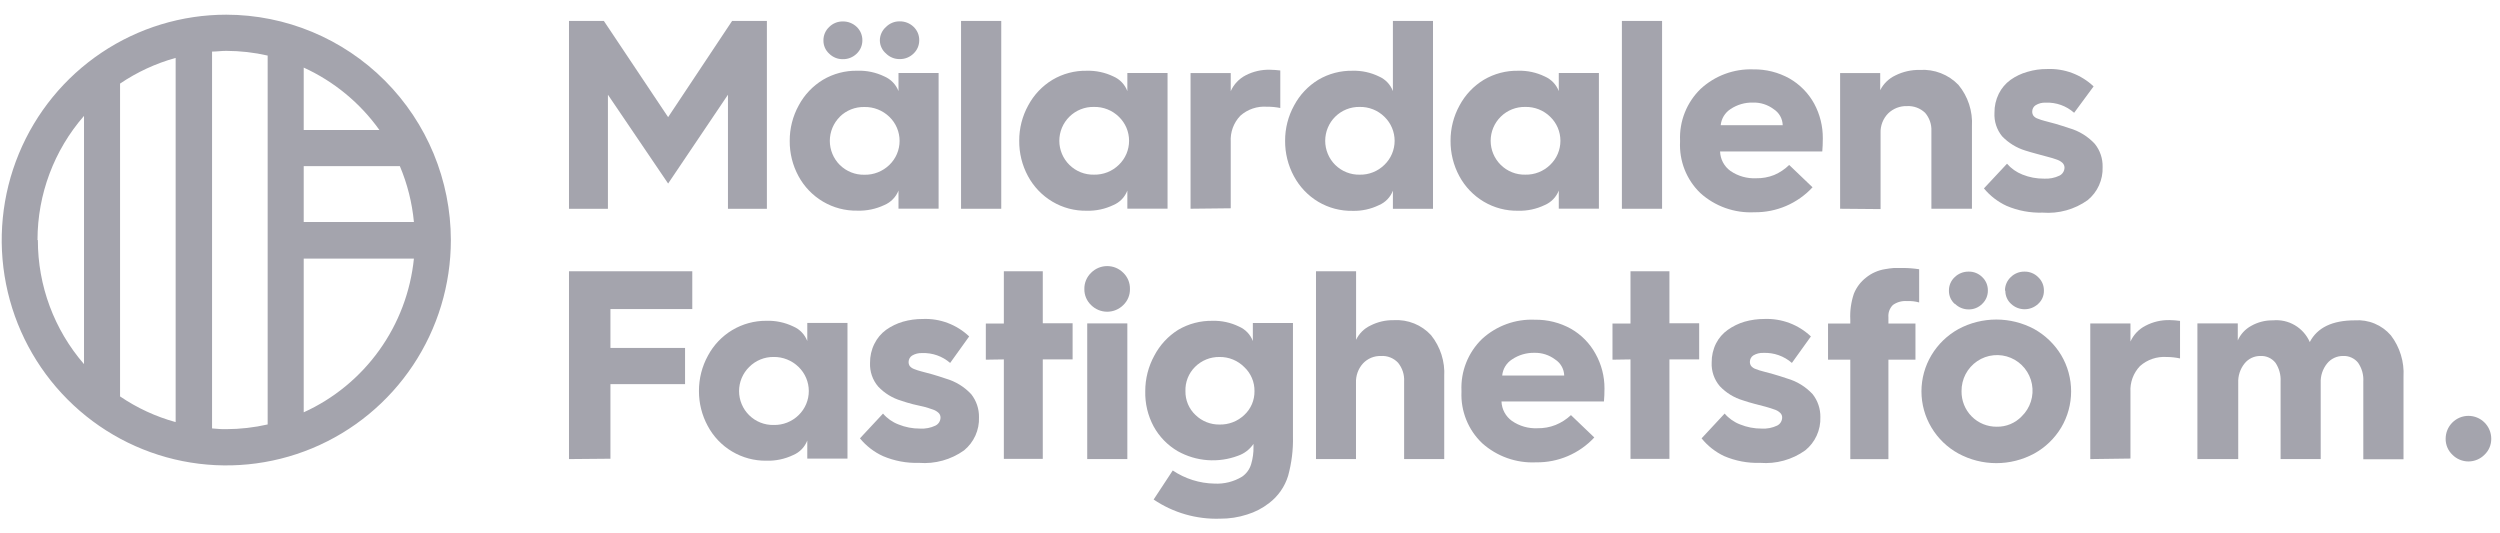
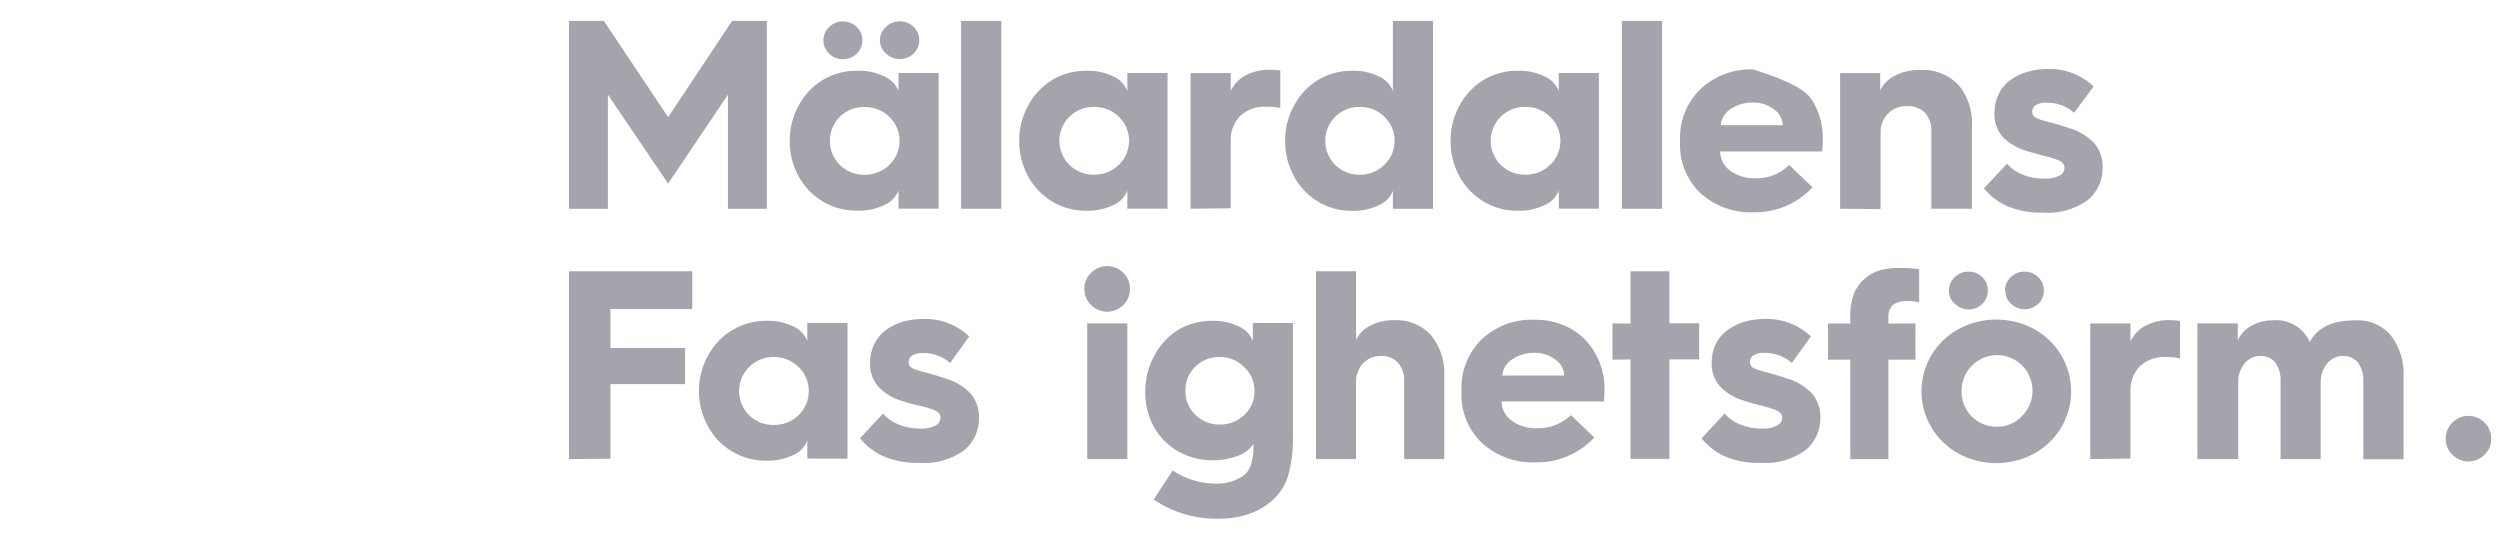
<svg xmlns="http://www.w3.org/2000/svg" width="136" height="29" viewBox="0 0 136 29" fill="none">
  <g clip-path="url(#clip0_41885_6046)">
    <path d="M30.953 11.357V1.139H32.85L36.346 6.373L39.826 1.139H41.719V11.357H39.601V5.153L36.346 9.984L33.071 5.153V11.357H30.953Z" fill="#A4A4AD" />
    <path d="M42.961 7.661C42.957 6.987 43.126 6.323 43.451 5.733C43.758 5.158 44.214 4.677 44.77 4.34C45.335 4.006 45.982 3.835 46.638 3.848C47.146 3.83 47.651 3.937 48.109 4.158C48.283 4.233 48.442 4.342 48.574 4.479C48.706 4.616 48.81 4.778 48.878 4.955V3.971H51.06V11.351H48.878V10.367C48.809 10.543 48.705 10.703 48.572 10.838C48.44 10.973 48.283 11.081 48.109 11.154C47.65 11.371 47.145 11.476 46.638 11.459C45.982 11.472 45.335 11.302 44.77 10.967C44.208 10.635 43.747 10.155 43.437 9.58C43.118 8.991 42.954 8.331 42.961 7.661ZM44.795 2.2C44.793 2.063 44.82 1.927 44.874 1.8C44.928 1.674 45.008 1.561 45.108 1.467C45.206 1.37 45.321 1.293 45.448 1.242C45.575 1.19 45.712 1.165 45.849 1.167C46.129 1.162 46.4 1.268 46.604 1.462C46.704 1.557 46.783 1.671 46.836 1.798C46.889 1.926 46.915 2.062 46.913 2.2C46.913 2.335 46.885 2.468 46.832 2.592C46.779 2.715 46.701 2.826 46.604 2.919C46.504 3.016 46.386 3.093 46.256 3.145C46.127 3.196 45.988 3.222 45.849 3.219C45.712 3.221 45.575 3.196 45.448 3.144C45.321 3.092 45.206 3.016 45.108 2.919C45.008 2.828 44.928 2.718 44.874 2.594C44.82 2.47 44.793 2.336 44.795 2.2ZM45.687 6.352C45.514 6.524 45.377 6.728 45.284 6.953C45.19 7.178 45.142 7.42 45.142 7.664C45.142 7.907 45.19 8.149 45.284 8.374C45.377 8.599 45.514 8.803 45.687 8.975C45.863 9.148 46.071 9.284 46.3 9.375C46.529 9.467 46.774 9.511 47.02 9.506C47.272 9.512 47.522 9.468 47.755 9.375C47.989 9.283 48.203 9.145 48.383 8.97C48.559 8.801 48.698 8.598 48.794 8.374C48.889 8.149 48.938 7.908 48.938 7.664C48.938 7.42 48.889 7.178 48.794 6.954C48.698 6.729 48.559 6.526 48.383 6.357C48.203 6.182 47.989 6.044 47.755 5.952C47.522 5.86 47.272 5.815 47.02 5.821C46.774 5.815 46.53 5.859 46.301 5.949C46.072 6.04 45.863 6.175 45.687 6.348V6.352ZM47.864 2.2C47.864 2.06 47.895 1.922 47.953 1.795C48.012 1.667 48.096 1.554 48.202 1.462C48.299 1.365 48.414 1.289 48.542 1.237C48.669 1.185 48.805 1.16 48.942 1.162C49.223 1.157 49.494 1.263 49.697 1.457C49.797 1.552 49.876 1.666 49.93 1.793C49.983 1.921 50.009 2.058 50.006 2.195C50.006 2.33 49.979 2.463 49.926 2.587C49.873 2.71 49.795 2.821 49.697 2.914C49.597 3.012 49.479 3.088 49.35 3.14C49.22 3.192 49.081 3.217 48.942 3.214C48.805 3.216 48.669 3.191 48.542 3.139C48.414 3.087 48.299 3.011 48.202 2.914C48.097 2.826 48.013 2.717 47.955 2.594C47.896 2.471 47.865 2.337 47.864 2.2Z" fill="#A4A4AD" />
    <path d="M52.281 11.357V1.139H54.468V11.357H52.281Z" fill="#A4A4AD" />
    <path d="M55.446 7.657C55.442 6.984 55.611 6.322 55.936 5.733C56.243 5.159 56.698 4.678 57.255 4.341C57.82 4.006 58.466 3.836 59.122 3.849C59.622 3.836 60.118 3.942 60.569 4.159C60.742 4.233 60.899 4.342 61.029 4.479C61.16 4.616 61.262 4.778 61.328 4.956V3.972H63.515V11.351H61.328V10.367C61.261 10.543 61.159 10.704 61.029 10.839C60.898 10.974 60.742 11.082 60.569 11.154C60.118 11.371 59.622 11.477 59.122 11.464C58.466 11.477 57.819 11.307 57.255 10.972C56.692 10.638 56.231 10.157 55.921 9.58C55.603 8.99 55.439 8.328 55.446 7.657ZM58.176 6.348C58.002 6.519 57.864 6.723 57.77 6.948C57.675 7.173 57.627 7.415 57.627 7.659C57.627 7.903 57.675 8.145 57.77 8.37C57.864 8.595 58.002 8.799 58.176 8.97C58.352 9.144 58.56 9.28 58.789 9.371C59.018 9.463 59.263 9.507 59.51 9.501C59.76 9.507 60.009 9.463 60.242 9.371C60.476 9.279 60.688 9.141 60.867 8.965C61.043 8.796 61.182 8.593 61.278 8.369C61.373 8.144 61.422 7.903 61.422 7.659C61.422 7.415 61.373 7.173 61.278 6.949C61.182 6.725 61.043 6.522 60.867 6.353C60.688 6.177 60.476 6.039 60.242 5.947C60.009 5.855 59.76 5.811 59.51 5.817C59.263 5.811 59.018 5.855 58.789 5.947C58.56 6.038 58.352 6.174 58.176 6.348Z" fill="#A4A4AD" />
    <path d="M64.766 11.355V3.976H66.952V4.96C67.116 4.589 67.402 4.285 67.761 4.099C68.169 3.887 68.625 3.782 69.085 3.794C69.273 3.798 69.461 3.811 69.648 3.833V5.875C69.408 5.826 69.163 5.803 68.918 5.806C68.656 5.787 68.394 5.82 68.145 5.905C67.897 5.989 67.668 6.123 67.472 6.298C67.293 6.485 67.154 6.708 67.064 6.952C66.975 7.196 66.937 7.456 66.952 7.715V11.331L64.766 11.355Z" fill="#A4A4AD" />
    <path d="M69.91 7.657C69.907 6.984 70.076 6.322 70.401 5.734C70.706 5.16 71.16 4.679 71.714 4.341C72.279 4.007 72.926 3.836 73.582 3.849C74.077 3.836 74.568 3.942 75.014 4.159C75.187 4.234 75.344 4.343 75.475 4.48C75.605 4.617 75.707 4.779 75.774 4.956V1.139H77.955V11.357H75.774V10.373C75.707 10.549 75.605 10.709 75.474 10.845C75.344 10.98 75.187 11.087 75.014 11.16C74.568 11.377 74.077 11.483 73.582 11.47C72.926 11.483 72.279 11.313 71.714 10.978C71.153 10.643 70.694 10.159 70.386 9.581C70.068 8.99 69.904 8.328 69.91 7.657ZM72.636 6.349C72.463 6.52 72.326 6.724 72.233 6.949C72.139 7.174 72.091 7.416 72.091 7.66C72.091 7.904 72.139 8.145 72.233 8.37C72.326 8.595 72.463 8.799 72.636 8.971C72.811 9.144 73.019 9.28 73.247 9.371C73.475 9.463 73.719 9.507 73.965 9.502C74.214 9.508 74.461 9.464 74.693 9.371C74.925 9.279 75.135 9.141 75.313 8.966C75.488 8.797 75.628 8.594 75.723 8.37C75.818 8.145 75.868 7.904 75.868 7.66C75.868 7.416 75.818 7.174 75.723 6.95C75.628 6.725 75.488 6.522 75.313 6.353C75.135 6.178 74.925 6.04 74.693 5.948C74.461 5.856 74.214 5.811 73.965 5.817C73.719 5.812 73.475 5.857 73.247 5.948C73.019 6.039 72.811 6.175 72.636 6.349Z" fill="#A4A4AD" />
    <path d="M78.91 7.657C78.907 6.984 79.076 6.322 79.401 5.733C79.708 5.159 80.163 4.678 80.719 4.341C81.286 4.006 81.934 3.835 82.592 3.849C83.09 3.835 83.584 3.942 84.033 4.159C84.207 4.234 84.364 4.343 84.496 4.48C84.627 4.617 84.73 4.779 84.798 4.956V3.972H86.98V11.351H84.798V10.367C84.729 10.543 84.626 10.703 84.495 10.838C84.364 10.973 84.207 11.081 84.033 11.155C83.584 11.371 83.09 11.478 82.592 11.464C81.934 11.478 81.286 11.308 80.719 10.972C80.157 10.638 79.696 10.157 79.386 9.58C79.068 8.99 78.904 8.328 78.91 7.657ZM81.641 6.348C81.467 6.519 81.329 6.723 81.235 6.948C81.14 7.173 81.092 7.415 81.092 7.659C81.092 7.903 81.14 8.145 81.235 8.37C81.329 8.595 81.467 8.799 81.641 8.97C81.817 9.144 82.025 9.28 82.254 9.371C82.483 9.463 82.728 9.507 82.974 9.501C83.225 9.507 83.474 9.463 83.707 9.371C83.94 9.279 84.153 9.141 84.332 8.965C84.508 8.796 84.647 8.593 84.743 8.369C84.838 8.145 84.887 7.903 84.887 7.659C84.887 7.415 84.838 7.174 84.743 6.949C84.647 6.725 84.508 6.522 84.332 6.353C84.153 6.177 83.94 6.039 83.707 5.947C83.474 5.855 83.225 5.811 82.974 5.817C82.728 5.811 82.483 5.856 82.254 5.947C82.025 6.038 81.817 6.174 81.641 6.348Z" fill="#A4A4AD" />
    <path d="M88.231 11.357V1.139H90.417V11.357H88.231Z" fill="#A4A4AD" />
-     <path d="M91.395 7.705V7.646C91.373 7.125 91.461 6.605 91.654 6.121C91.847 5.637 92.139 5.199 92.513 4.837C93.292 4.117 94.323 3.735 95.381 3.774C96.066 3.763 96.743 3.933 97.342 4.266C97.911 4.591 98.38 5.068 98.695 5.644C99.007 6.224 99.167 6.874 99.161 7.533C99.161 7.782 99.151 8.018 99.132 8.241H93.572C93.579 8.449 93.633 8.653 93.731 8.836C93.829 9.02 93.967 9.178 94.136 9.299C94.546 9.581 95.037 9.721 95.533 9.697C95.868 9.704 96.202 9.644 96.514 9.52C96.818 9.391 97.095 9.205 97.332 8.974L98.602 10.189C98.198 10.625 97.707 10.971 97.162 11.205C96.616 11.438 96.028 11.555 95.435 11.547C94.355 11.601 93.298 11.225 92.494 10.499C92.122 10.14 91.832 9.704 91.642 9.222C91.453 8.74 91.369 8.223 91.395 7.705ZM93.606 6.81H96.979C96.975 6.635 96.928 6.465 96.842 6.313C96.757 6.161 96.635 6.033 96.489 5.939C96.165 5.695 95.767 5.568 95.362 5.58C94.928 5.569 94.502 5.692 94.141 5.934C93.992 6.03 93.867 6.159 93.774 6.311C93.682 6.462 93.624 6.633 93.606 6.81Z" fill="#A4A4AD" />
+     <path d="M91.395 7.705V7.646C91.373 7.125 91.461 6.605 91.654 6.121C91.847 5.637 92.139 5.199 92.513 4.837C93.292 4.117 94.323 3.735 95.381 3.774C97.911 4.591 98.38 5.068 98.695 5.644C99.007 6.224 99.167 6.874 99.161 7.533C99.161 7.782 99.151 8.018 99.132 8.241H93.572C93.579 8.449 93.633 8.653 93.731 8.836C93.829 9.02 93.967 9.178 94.136 9.299C94.546 9.581 95.037 9.721 95.533 9.697C95.868 9.704 96.202 9.644 96.514 9.52C96.818 9.391 97.095 9.205 97.332 8.974L98.602 10.189C98.198 10.625 97.707 10.971 97.162 11.205C96.616 11.438 96.028 11.555 95.435 11.547C94.355 11.601 93.298 11.225 92.494 10.499C92.122 10.14 91.832 9.704 91.642 9.222C91.453 8.74 91.369 8.223 91.395 7.705ZM93.606 6.81H96.979C96.975 6.635 96.928 6.465 96.842 6.313C96.757 6.161 96.635 6.033 96.489 5.939C96.165 5.695 95.767 5.568 95.362 5.58C94.928 5.569 94.502 5.692 94.141 5.934C93.992 6.03 93.867 6.159 93.774 6.311C93.682 6.462 93.624 6.633 93.606 6.81Z" fill="#A4A4AD" />
    <path d="M100.102 11.356V3.976H102.283V4.906C102.461 4.554 102.751 4.272 103.107 4.104C103.522 3.897 103.981 3.794 104.445 3.804C104.832 3.78 105.219 3.84 105.58 3.98C105.941 4.12 106.268 4.337 106.538 4.616C107.059 5.246 107.322 6.051 107.274 6.869V11.356H105.068V7.12C105.083 6.76 104.96 6.408 104.725 6.136C104.594 6.012 104.44 5.915 104.272 5.853C104.103 5.79 103.924 5.762 103.744 5.772C103.553 5.765 103.363 5.798 103.186 5.867C103.008 5.937 102.846 6.041 102.71 6.175C102.575 6.314 102.469 6.479 102.399 6.66C102.329 6.841 102.296 7.034 102.303 7.228V11.375L100.102 11.356Z" fill="#A4A4AD" />
    <path d="M107.926 10.249L109.181 8.906C109.409 9.167 109.697 9.369 110.019 9.496C110.393 9.647 110.793 9.722 111.196 9.718C111.484 9.735 111.773 9.68 112.034 9.555C112.116 9.515 112.186 9.452 112.235 9.373C112.283 9.295 112.309 9.205 112.309 9.112C112.306 9.018 112.268 8.928 112.201 8.862C112.106 8.776 111.994 8.713 111.872 8.675C111.723 8.621 111.571 8.575 111.416 8.537L110.818 8.375C110.573 8.311 110.357 8.247 110.171 8.188C109.694 8.041 109.262 7.775 108.916 7.415C108.622 7.056 108.474 6.6 108.499 6.136C108.494 5.776 108.575 5.42 108.735 5.098C108.884 4.799 109.102 4.541 109.372 4.345C109.65 4.148 109.961 4 110.289 3.908C110.639 3.803 111.002 3.752 111.367 3.755C111.83 3.736 112.291 3.809 112.725 3.971C113.158 4.134 113.555 4.381 113.892 4.7L112.833 6.136C112.407 5.758 111.852 5.56 111.284 5.585C111.093 5.575 110.903 5.623 110.74 5.723C110.683 5.759 110.636 5.809 110.603 5.869C110.571 5.928 110.554 5.995 110.553 6.062C110.549 6.144 110.572 6.225 110.617 6.294C110.679 6.371 110.763 6.427 110.857 6.456C110.98 6.506 111.106 6.547 111.235 6.579L111.823 6.736C112.078 6.81 112.313 6.889 112.568 6.972C113.1 7.124 113.579 7.418 113.956 7.824C114.244 8.18 114.395 8.629 114.382 9.088C114.395 9.431 114.327 9.772 114.186 10.084C114.045 10.397 113.834 10.672 113.568 10.889C112.856 11.396 111.988 11.636 111.117 11.567C110.445 11.588 109.776 11.463 109.156 11.198C108.681 10.978 108.26 10.654 107.926 10.249Z" fill="#A4A4AD" />
    <path d="M30.953 24.974V14.756H37.66V16.812H33.208V18.928H37.267V20.896H33.208V24.954L30.953 24.974Z" fill="#A4A4AD" />
    <path d="M38.023 21.273C38.02 20.599 38.188 19.935 38.514 19.345C38.821 18.77 39.278 18.289 39.837 17.955C40.396 17.622 41.035 17.447 41.686 17.451C42.194 17.434 42.698 17.541 43.156 17.761C43.33 17.834 43.486 17.943 43.617 18.079C43.748 18.215 43.849 18.376 43.916 18.553V17.569H46.103V24.948H43.916V23.965C43.848 24.14 43.746 24.3 43.616 24.435C43.485 24.571 43.329 24.678 43.156 24.752C42.698 24.972 42.194 25.078 41.686 25.062C41.032 25.07 40.389 24.897 39.828 24.563C39.265 24.229 38.806 23.746 38.499 23.168C38.184 22.586 38.021 21.935 38.023 21.273ZM40.754 19.965C40.58 20.136 40.442 20.34 40.348 20.565C40.254 20.79 40.205 21.032 40.205 21.276C40.205 21.52 40.254 21.762 40.348 21.987C40.442 22.212 40.58 22.416 40.754 22.587C40.93 22.761 41.138 22.897 41.367 22.988C41.596 23.079 41.841 23.124 42.088 23.118C42.338 23.124 42.587 23.08 42.82 22.988C43.054 22.896 43.266 22.758 43.446 22.582C43.62 22.412 43.76 22.209 43.855 21.984C43.95 21.759 43.999 21.518 43.999 21.273C43.999 21.029 43.95 20.788 43.855 20.563C43.76 20.338 43.62 20.135 43.446 19.965C43.266 19.788 43.054 19.649 42.821 19.556C42.588 19.462 42.339 19.415 42.088 19.419C41.84 19.416 41.595 19.462 41.366 19.556C41.137 19.65 40.929 19.789 40.754 19.965Z" fill="#A4A4AD" />
    <path d="M46.781 23.846L48.036 22.499C48.262 22.762 48.55 22.965 48.875 23.089C49.248 23.241 49.648 23.318 50.051 23.315C50.34 23.333 50.628 23.277 50.889 23.153C50.972 23.112 51.041 23.049 51.09 22.971C51.139 22.893 51.164 22.802 51.164 22.71C51.164 22.663 51.154 22.617 51.136 22.573C51.117 22.53 51.09 22.491 51.056 22.459C50.962 22.372 50.85 22.308 50.728 22.272C50.581 22.218 50.429 22.174 50.277 22.13L49.674 21.992C49.428 21.928 49.213 21.864 49.031 21.8C48.551 21.659 48.116 21.393 47.772 21.028C47.466 20.67 47.309 20.209 47.33 19.739C47.326 19.38 47.406 19.026 47.566 18.706C47.713 18.403 47.932 18.142 48.203 17.943C48.482 17.746 48.792 17.596 49.12 17.5C49.471 17.4 49.834 17.351 50.198 17.353C50.661 17.333 51.123 17.407 51.556 17.57C51.99 17.734 52.387 17.982 52.723 18.302L51.688 19.744C51.266 19.377 50.721 19.186 50.164 19.207C49.971 19.198 49.78 19.246 49.615 19.345C49.559 19.382 49.512 19.432 49.48 19.491C49.447 19.551 49.43 19.617 49.428 19.684C49.424 19.767 49.447 19.848 49.492 19.916C49.557 19.99 49.64 20.046 49.733 20.078C49.856 20.127 49.982 20.168 50.11 20.201L50.698 20.358C50.953 20.427 51.188 20.511 51.448 20.595C51.979 20.747 52.459 21.041 52.836 21.446C53.116 21.802 53.265 22.246 53.257 22.7C53.27 23.043 53.203 23.384 53.061 23.697C52.92 24.009 52.709 24.284 52.444 24.501C51.731 25.009 50.863 25.249 49.992 25.18C49.32 25.201 48.651 25.075 48.031 24.811C47.547 24.589 47.12 24.259 46.781 23.846Z" fill="#A4A4AD" />
-     <path d="M53.629 19.567V17.599H54.609V14.756H56.727V17.585H58.35V19.552H56.727V24.964H54.609V19.552L53.629 19.567Z" fill="#A4A4AD" />
    <path d="M58.989 15.72C58.986 15.556 59.017 15.393 59.081 15.241C59.144 15.089 59.238 14.953 59.356 14.839C59.471 14.724 59.607 14.632 59.758 14.569C59.908 14.507 60.069 14.475 60.231 14.475C60.394 14.475 60.555 14.507 60.705 14.569C60.855 14.632 60.992 14.724 61.106 14.839C61.224 14.953 61.317 15.09 61.38 15.241C61.442 15.393 61.473 15.556 61.469 15.72C61.473 15.883 61.443 16.046 61.38 16.196C61.318 16.347 61.224 16.483 61.106 16.596C60.874 16.828 60.559 16.958 60.231 16.958C59.903 16.958 59.589 16.828 59.356 16.596C59.237 16.483 59.144 16.347 59.08 16.197C59.017 16.046 58.986 15.883 58.989 15.72ZM59.145 24.974V17.594H61.327V24.974H59.145Z" fill="#A4A4AD" />
    <path d="M62.302 21.28C62.301 20.606 62.469 19.942 62.792 19.351C63.093 18.775 63.541 18.289 64.091 17.944C64.657 17.611 65.303 17.441 65.959 17.452C66.456 17.439 66.948 17.545 67.395 17.762C67.569 17.836 67.726 17.944 67.856 18.08C67.987 18.216 68.089 18.378 68.155 18.554V17.57H70.337V23.744C70.354 24.469 70.264 25.191 70.072 25.89C69.891 26.477 69.531 26.993 69.043 27.365C68.684 27.646 68.277 27.857 67.842 27.99C67.367 28.144 66.87 28.22 66.371 28.216C65.087 28.259 63.823 27.894 62.758 27.174L63.797 25.594C64.47 26.046 65.258 26.294 66.067 26.308C66.595 26.336 67.12 26.204 67.572 25.929C67.808 25.765 67.981 25.526 68.062 25.25C68.153 24.945 68.197 24.628 68.19 24.31V24.148C67.987 24.448 67.693 24.674 67.351 24.792C66.82 24.992 66.251 25.073 65.685 25.031C65.118 24.989 64.568 24.823 64.072 24.546C63.52 24.224 63.066 23.759 62.758 23.198C62.443 22.609 62.285 21.948 62.302 21.28ZM64.488 21.28C64.484 21.522 64.53 21.762 64.624 21.985C64.718 22.207 64.857 22.408 65.033 22.574C65.383 22.915 65.854 23.102 66.341 23.095C66.589 23.101 66.836 23.058 67.067 22.969C67.299 22.88 67.51 22.745 67.69 22.574C67.868 22.409 68.009 22.209 68.105 21.986C68.2 21.763 68.247 21.522 68.244 21.28C68.248 21.035 68.201 20.792 68.105 20.566C68.01 20.341 67.868 20.138 67.69 19.971C67.513 19.793 67.303 19.653 67.072 19.558C66.84 19.463 66.592 19.416 66.341 19.42C66.096 19.416 65.851 19.461 65.623 19.553C65.395 19.645 65.187 19.782 65.013 19.956C64.838 20.128 64.702 20.335 64.612 20.562C64.521 20.79 64.479 21.035 64.488 21.28Z" fill="#A4A4AD" />
    <path d="M71.59 24.974V14.756H73.771V18.485C73.934 18.146 74.207 17.873 74.546 17.713C74.942 17.509 75.381 17.408 75.826 17.417C76.202 17.394 76.579 17.456 76.93 17.597C77.28 17.738 77.594 17.956 77.85 18.234C78.358 18.868 78.614 19.67 78.566 20.482V24.974H76.384V20.753C76.406 20.384 76.288 20.021 76.056 19.735C75.938 19.608 75.793 19.509 75.631 19.445C75.47 19.381 75.297 19.354 75.124 19.366C74.942 19.36 74.759 19.393 74.59 19.463C74.421 19.534 74.269 19.64 74.144 19.774C73.885 20.061 73.75 20.44 73.766 20.827V24.974H71.59Z" fill="#A4A4AD" />
    <path d="M79.504 21.323V21.264C79.48 20.74 79.567 20.216 79.761 19.728C79.954 19.241 80.25 18.8 80.627 18.436C81.409 17.72 82.442 17.345 83.499 17.393C84.185 17.382 84.861 17.552 85.46 17.885C86.021 18.205 86.483 18.675 86.794 19.242C87.118 19.819 87.287 20.47 87.284 21.132C87.284 21.384 87.274 21.62 87.255 21.84H81.681C81.688 22.048 81.743 22.252 81.842 22.436C81.941 22.619 82.08 22.777 82.249 22.898C82.657 23.18 83.147 23.32 83.641 23.296C83.977 23.302 84.31 23.242 84.622 23.119C84.932 22.993 85.216 22.811 85.46 22.583L86.73 23.798C86.326 24.233 85.835 24.578 85.289 24.811C84.744 25.044 84.156 25.16 83.563 25.151C82.483 25.204 81.427 24.827 80.622 24.103C80.249 23.746 79.956 23.314 79.764 22.834C79.571 22.355 79.482 21.84 79.504 21.323ZM81.72 20.428H85.093C85.088 20.254 85.041 20.083 84.955 19.931C84.87 19.78 84.749 19.651 84.602 19.557C84.278 19.312 83.881 19.184 83.475 19.193C83.041 19.184 82.615 19.309 82.254 19.552C82.104 19.648 81.978 19.776 81.885 19.928C81.793 20.08 81.736 20.251 81.72 20.428Z" fill="#A4A4AD" />
    <path d="M87.719 19.567V17.599H88.699V14.756H90.817V17.585H92.435V19.552H90.817V24.964H88.699V19.552L87.719 19.567Z" fill="#A4A4AD" />
    <path d="M92.566 23.846L93.821 22.498C94.047 22.762 94.336 22.965 94.66 23.089C95.033 23.241 95.433 23.318 95.836 23.315C96.125 23.333 96.413 23.277 96.675 23.153C96.757 23.112 96.827 23.049 96.875 22.971C96.924 22.893 96.949 22.802 96.949 22.71C96.95 22.663 96.941 22.616 96.922 22.573C96.904 22.529 96.876 22.491 96.841 22.459C96.748 22.371 96.636 22.307 96.513 22.272C96.366 22.218 96.214 22.174 96.062 22.129L95.459 21.972C95.214 21.908 95.003 21.844 94.817 21.78C94.336 21.638 93.902 21.372 93.557 21.008C93.251 20.65 93.094 20.189 93.115 19.719C93.111 19.361 93.191 19.006 93.351 18.686C93.501 18.389 93.722 18.134 93.993 17.943C94.271 17.746 94.579 17.596 94.905 17.5C95.256 17.4 95.619 17.351 95.983 17.352C96.447 17.334 96.909 17.408 97.344 17.571C97.778 17.734 98.176 17.983 98.513 18.302L97.479 19.743C97.051 19.369 96.496 19.174 95.929 19.197C95.737 19.188 95.546 19.236 95.38 19.335C95.324 19.372 95.278 19.422 95.245 19.482C95.213 19.541 95.195 19.607 95.194 19.674C95.19 19.759 95.214 19.842 95.263 19.911C95.327 19.985 95.41 20.041 95.503 20.073C95.627 20.123 95.755 20.164 95.885 20.196L96.469 20.354C96.724 20.422 96.959 20.506 97.219 20.59C97.75 20.742 98.229 21.036 98.606 21.441C98.887 21.797 99.036 22.241 99.028 22.695C99.04 23.04 98.971 23.382 98.828 23.696C98.686 24.009 98.472 24.285 98.204 24.501C97.492 25.009 96.624 25.249 95.753 25.18C95.08 25.202 94.411 25.076 93.792 24.811C93.316 24.586 92.897 24.256 92.566 23.846Z" fill="#A4A4AD" />
    <path d="M99.445 19.567V17.599H100.656V17.392C100.631 16.912 100.698 16.431 100.852 15.975C100.991 15.632 101.217 15.331 101.509 15.104C101.658 14.982 101.823 14.881 101.999 14.804C102.173 14.727 102.356 14.672 102.544 14.642C102.706 14.613 102.869 14.591 103.034 14.578C103.178 14.578 103.341 14.578 103.524 14.578C103.818 14.579 104.111 14.602 104.402 14.647V16.453C104.185 16.392 103.96 16.367 103.735 16.379C103.465 16.358 103.196 16.433 102.975 16.59C102.887 16.677 102.82 16.781 102.777 16.897C102.735 17.013 102.719 17.137 102.73 17.259V17.599H104.201V19.567H102.73V24.978H100.656V19.567H99.445Z" fill="#A4A4AD" />
    <path d="M105.071 23.257C104.715 22.663 104.527 21.983 104.527 21.289C104.527 20.596 104.715 19.916 105.071 19.321C105.427 18.726 105.935 18.235 106.542 17.9C107.175 17.56 107.882 17.383 108.601 17.383C109.319 17.383 110.026 17.56 110.66 17.9C111.265 18.237 111.772 18.727 112.13 19.321C112.483 19.917 112.669 20.597 112.669 21.289C112.669 21.982 112.483 22.662 112.13 23.257C111.773 23.851 111.266 24.34 110.66 24.674C110.027 25.016 109.319 25.195 108.601 25.195C107.882 25.195 107.174 25.016 106.542 24.674C105.934 24.342 105.426 23.853 105.071 23.257ZM106.336 16.532C106.235 16.442 106.156 16.331 106.101 16.207C106.047 16.083 106.02 15.949 106.022 15.814C106.02 15.675 106.046 15.538 106.1 15.411C106.155 15.284 106.235 15.17 106.336 15.076C106.538 14.88 106.81 14.773 107.091 14.776C107.229 14.773 107.366 14.797 107.494 14.849C107.622 14.901 107.738 14.978 107.836 15.076C107.935 15.171 108.013 15.285 108.066 15.412C108.118 15.54 108.143 15.676 108.14 15.814C108.14 15.948 108.113 16.081 108.06 16.205C108.006 16.328 107.929 16.44 107.831 16.532C107.734 16.629 107.618 16.706 107.491 16.758C107.364 16.809 107.228 16.835 107.091 16.832C106.816 16.833 106.552 16.725 106.355 16.532H106.336ZM106.708 21.279C106.704 21.534 106.75 21.787 106.845 22.023C106.939 22.259 107.08 22.473 107.259 22.653C107.438 22.834 107.651 22.976 107.885 23.072C108.12 23.168 108.372 23.216 108.625 23.213C108.877 23.218 109.127 23.171 109.36 23.074C109.593 22.978 109.803 22.834 109.978 22.652C110.209 22.429 110.381 22.152 110.479 21.846C110.577 21.54 110.597 21.215 110.538 20.898C110.479 20.583 110.343 20.286 110.142 20.036C109.941 19.786 109.681 19.59 109.385 19.466C109.09 19.342 108.768 19.294 108.449 19.326C108.13 19.357 107.825 19.468 107.559 19.648C107.294 19.828 107.077 20.071 106.928 20.356C106.78 20.641 106.704 20.958 106.708 21.279ZM109.071 15.814C109.069 15.675 109.096 15.538 109.15 15.411C109.204 15.284 109.284 15.17 109.385 15.076C109.582 14.881 109.849 14.773 110.125 14.776C110.264 14.772 110.402 14.797 110.531 14.849C110.66 14.9 110.777 14.978 110.875 15.076C110.976 15.17 111.056 15.284 111.111 15.411C111.165 15.538 111.191 15.675 111.189 15.814C111.191 15.949 111.164 16.083 111.11 16.207C111.055 16.331 110.976 16.442 110.875 16.532C110.676 16.719 110.413 16.823 110.14 16.823C109.867 16.823 109.604 16.719 109.405 16.532C109.304 16.442 109.224 16.331 109.17 16.207C109.116 16.083 109.089 15.949 109.091 15.814H109.071Z" fill="#A4A4AD" />
    <path d="M113.711 24.974V17.595H115.897V18.579C116.064 18.209 116.351 17.907 116.711 17.723C117.117 17.508 117.571 17.402 118.03 17.413C118.219 17.416 118.407 17.431 118.594 17.457V19.499C118.354 19.447 118.109 19.42 117.863 19.42C117.602 19.402 117.339 19.437 117.091 19.521C116.843 19.605 116.614 19.738 116.417 19.912C116.238 20.099 116.1 20.321 116.01 20.564C115.921 20.806 115.882 21.065 115.897 21.324V24.945L113.711 24.974Z" fill="#A4A4AD" />
    <path d="M119.539 24.974V17.594H121.735V18.519C121.885 18.181 122.142 17.903 122.466 17.727C122.826 17.523 123.234 17.42 123.647 17.427C124.063 17.387 124.48 17.48 124.84 17.692C125.2 17.904 125.484 18.224 125.652 18.608C126.061 17.82 126.878 17.427 128.104 17.427C128.471 17.401 128.84 17.461 129.18 17.603C129.52 17.745 129.823 17.964 130.064 18.244C130.554 18.886 130.798 19.684 130.751 20.492V24.983H128.564V20.753C128.586 20.391 128.486 20.032 128.28 19.734C128.184 19.613 128.06 19.517 127.92 19.453C127.779 19.388 127.625 19.358 127.471 19.365C127.304 19.362 127.137 19.397 126.985 19.468C126.833 19.538 126.699 19.643 126.594 19.774C126.354 20.07 126.23 20.445 126.246 20.826V24.974H124.064V20.753C124.085 20.392 123.986 20.034 123.785 19.734C123.688 19.613 123.563 19.515 123.422 19.451C123.28 19.387 123.126 19.358 122.971 19.365C122.805 19.362 122.64 19.398 122.49 19.468C122.339 19.539 122.207 19.644 122.103 19.774C121.865 20.071 121.743 20.445 121.76 20.826V24.974H119.539Z" fill="#A4A4AD" />
    <path d="M133.411 24.738C133.293 24.627 133.199 24.492 133.136 24.342C133.073 24.192 133.041 24.03 133.043 23.868C133.043 23.538 133.174 23.221 133.406 22.988C133.639 22.754 133.954 22.623 134.283 22.623C134.612 22.623 134.928 22.754 135.16 22.988C135.393 23.221 135.524 23.538 135.524 23.868C135.526 24.03 135.494 24.192 135.431 24.342C135.368 24.492 135.274 24.627 135.156 24.738C135.042 24.854 134.906 24.945 134.756 25.008C134.606 25.07 134.446 25.103 134.283 25.103C134.121 25.103 133.961 25.07 133.811 25.008C133.661 24.945 133.525 24.854 133.411 24.738Z" fill="#A4A4AD" />
-     <path d="M12.31 0.799C9.894 0.799 7.532 1.518 5.523 2.865C3.514 4.212 1.948 6.127 1.024 8.367C0.099 10.607 -0.143 13.072 0.328 15.45C0.8 17.828 1.963 20.013 3.672 21.727C5.38 23.442 7.557 24.61 9.927 25.083C12.297 25.556 14.753 25.313 16.986 24.385C19.218 23.457 21.126 21.886 22.468 19.87C23.811 17.854 24.527 15.483 24.527 13.059C24.523 9.808 23.235 6.692 20.945 4.394C18.654 2.096 15.549 0.803 12.31 0.799ZM16.522 9.039H21.753C22.161 10.006 22.419 11.03 22.517 12.075H16.522V9.039ZM20.64 7.071H16.522V3.677C18.167 4.427 19.587 5.598 20.64 7.071ZM6.531 4.548C7.457 3.92 8.478 3.448 9.555 3.15V22.962C8.477 22.666 7.456 22.194 6.531 21.565V4.548ZM2.04 13.059C2.04 10.574 2.939 8.174 4.57 6.304V19.808C2.947 17.937 2.056 15.539 2.06 13.059H2.04ZM11.536 23.306V2.806C11.796 2.806 12.026 2.767 12.31 2.767C13.068 2.769 13.822 2.854 14.561 3.023V23.09C13.822 23.258 13.068 23.344 12.31 23.346C12.051 23.355 11.796 23.326 11.536 23.306ZM16.522 22.43V14.067H22.517C22.334 15.866 21.685 17.585 20.632 19.052C19.58 20.52 18.163 21.685 16.522 22.43Z" fill="#A4A4AD" />
  </g>
  <defs>
    <clipPath id="clip0_41885_6046">
      <rect width="135.679" height="29" fill="white" />
    </clipPath>
  </defs>
</svg>